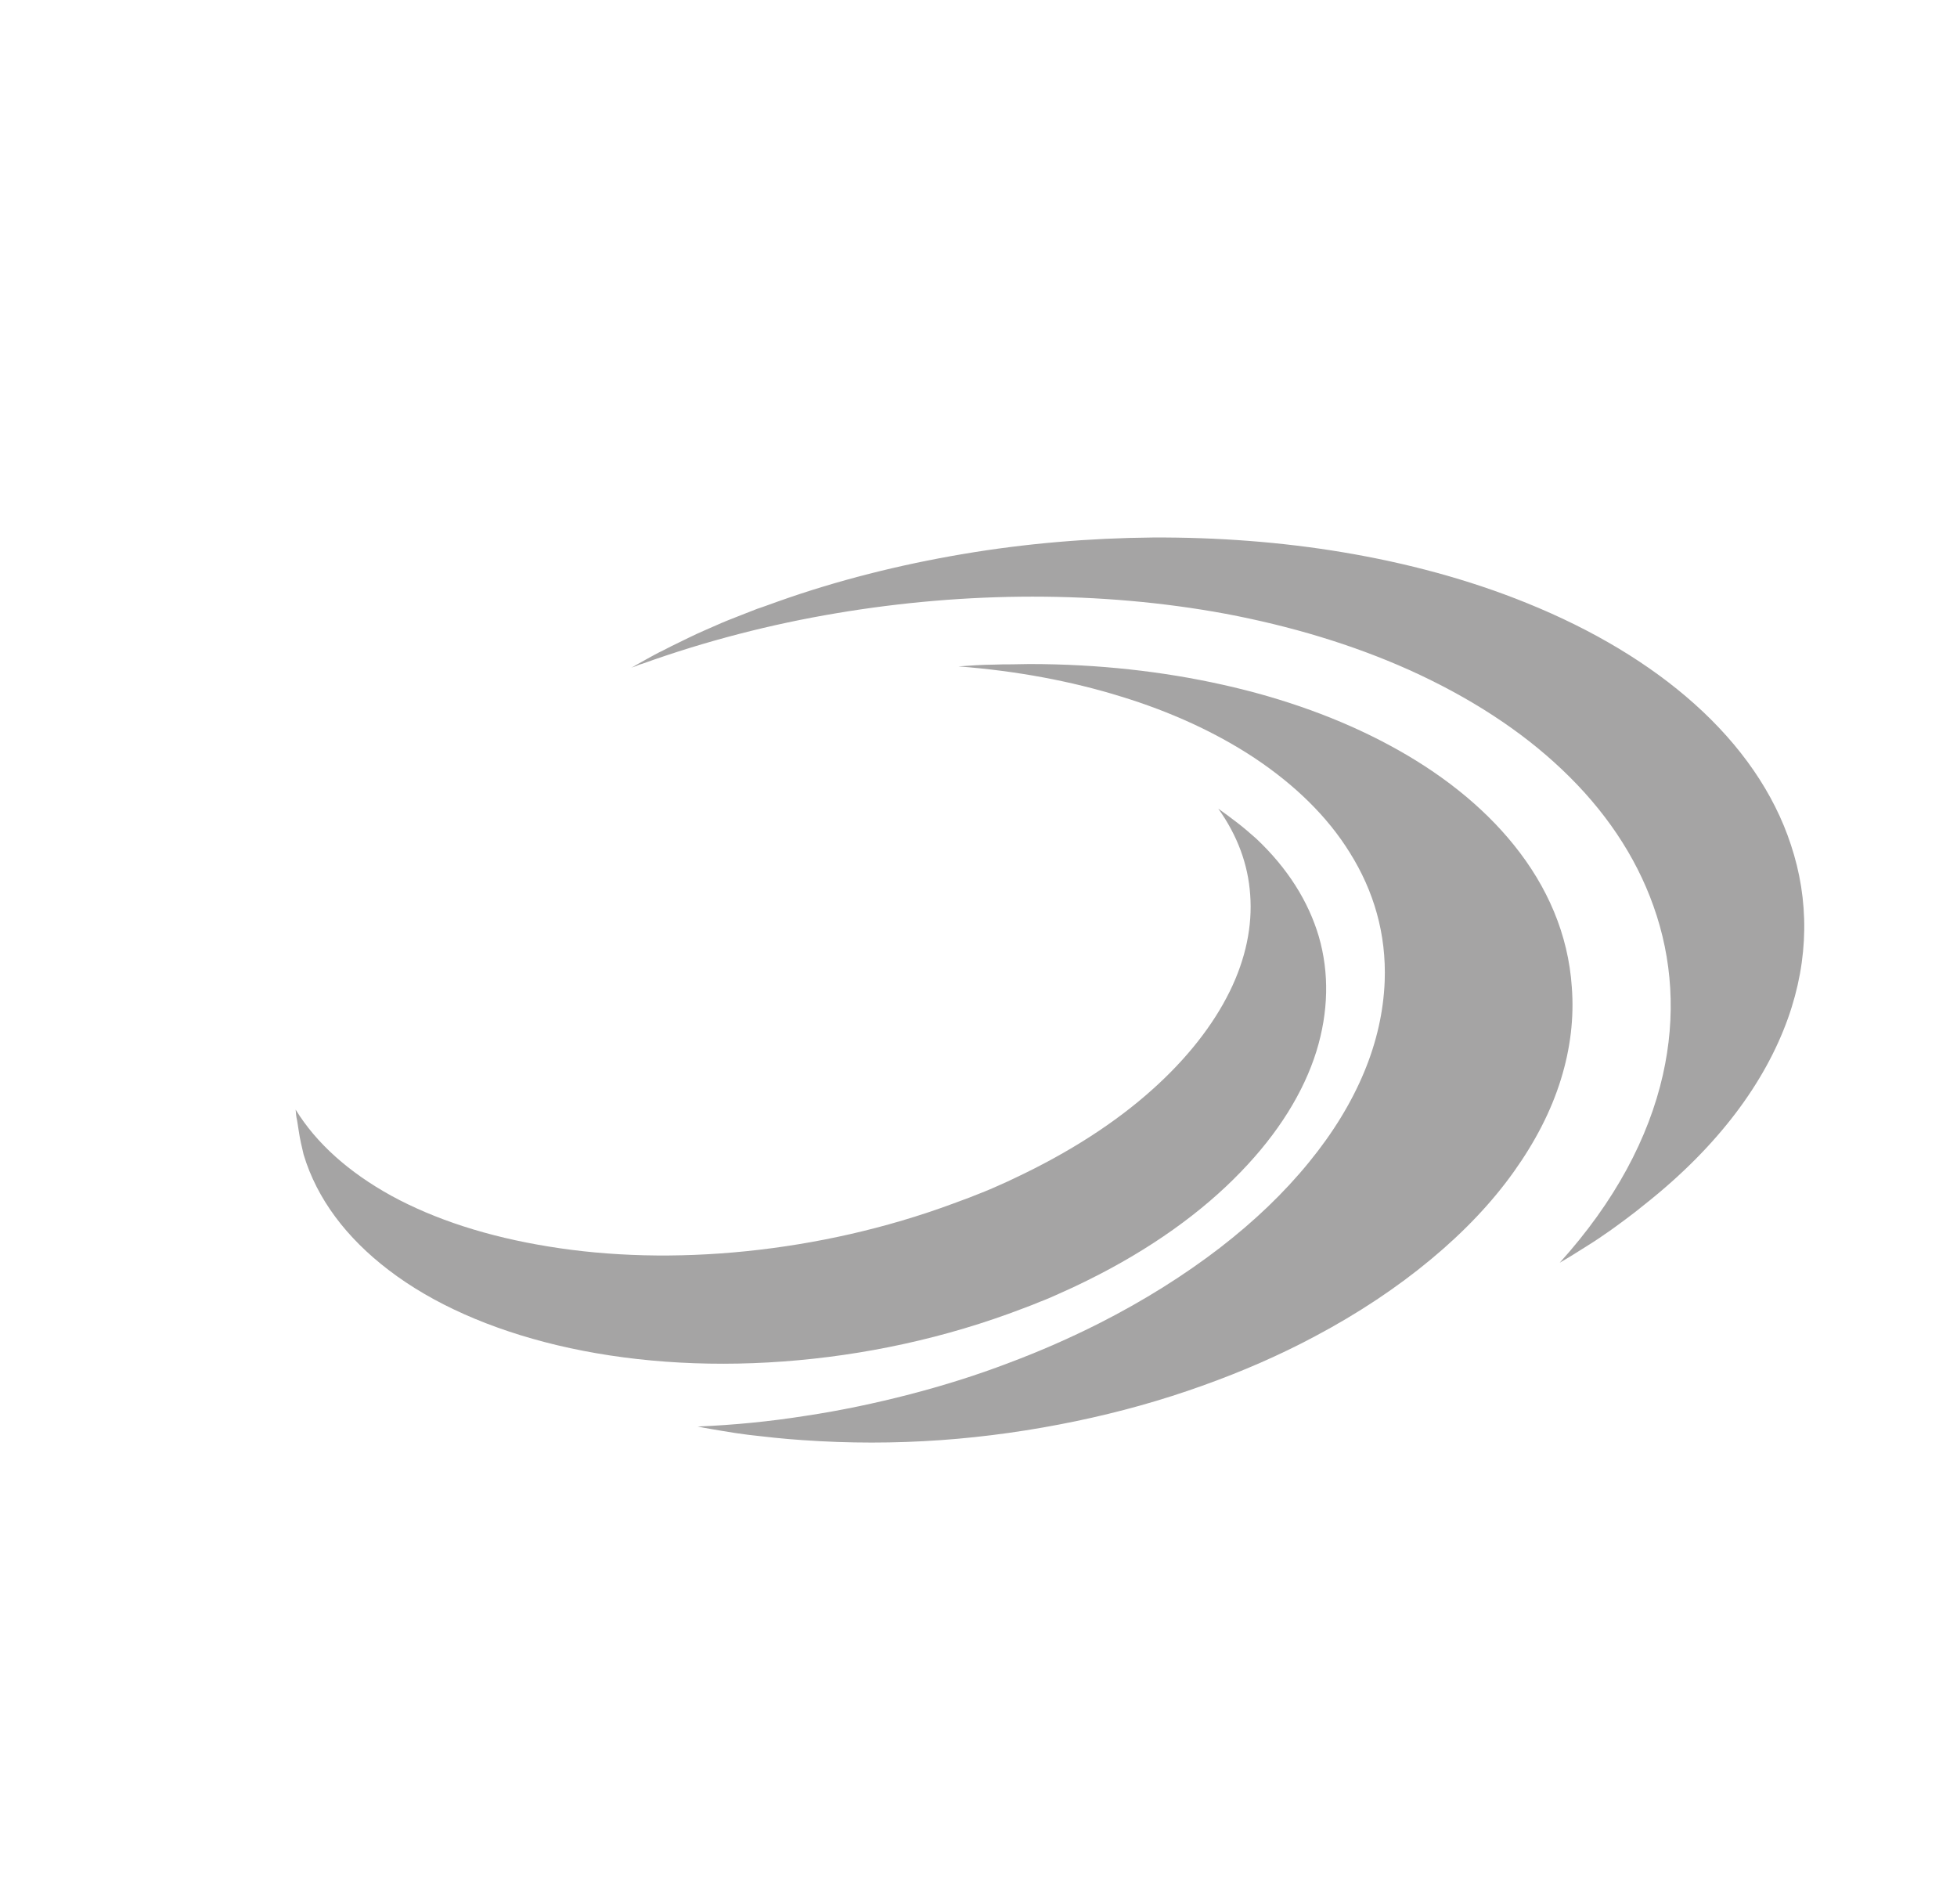
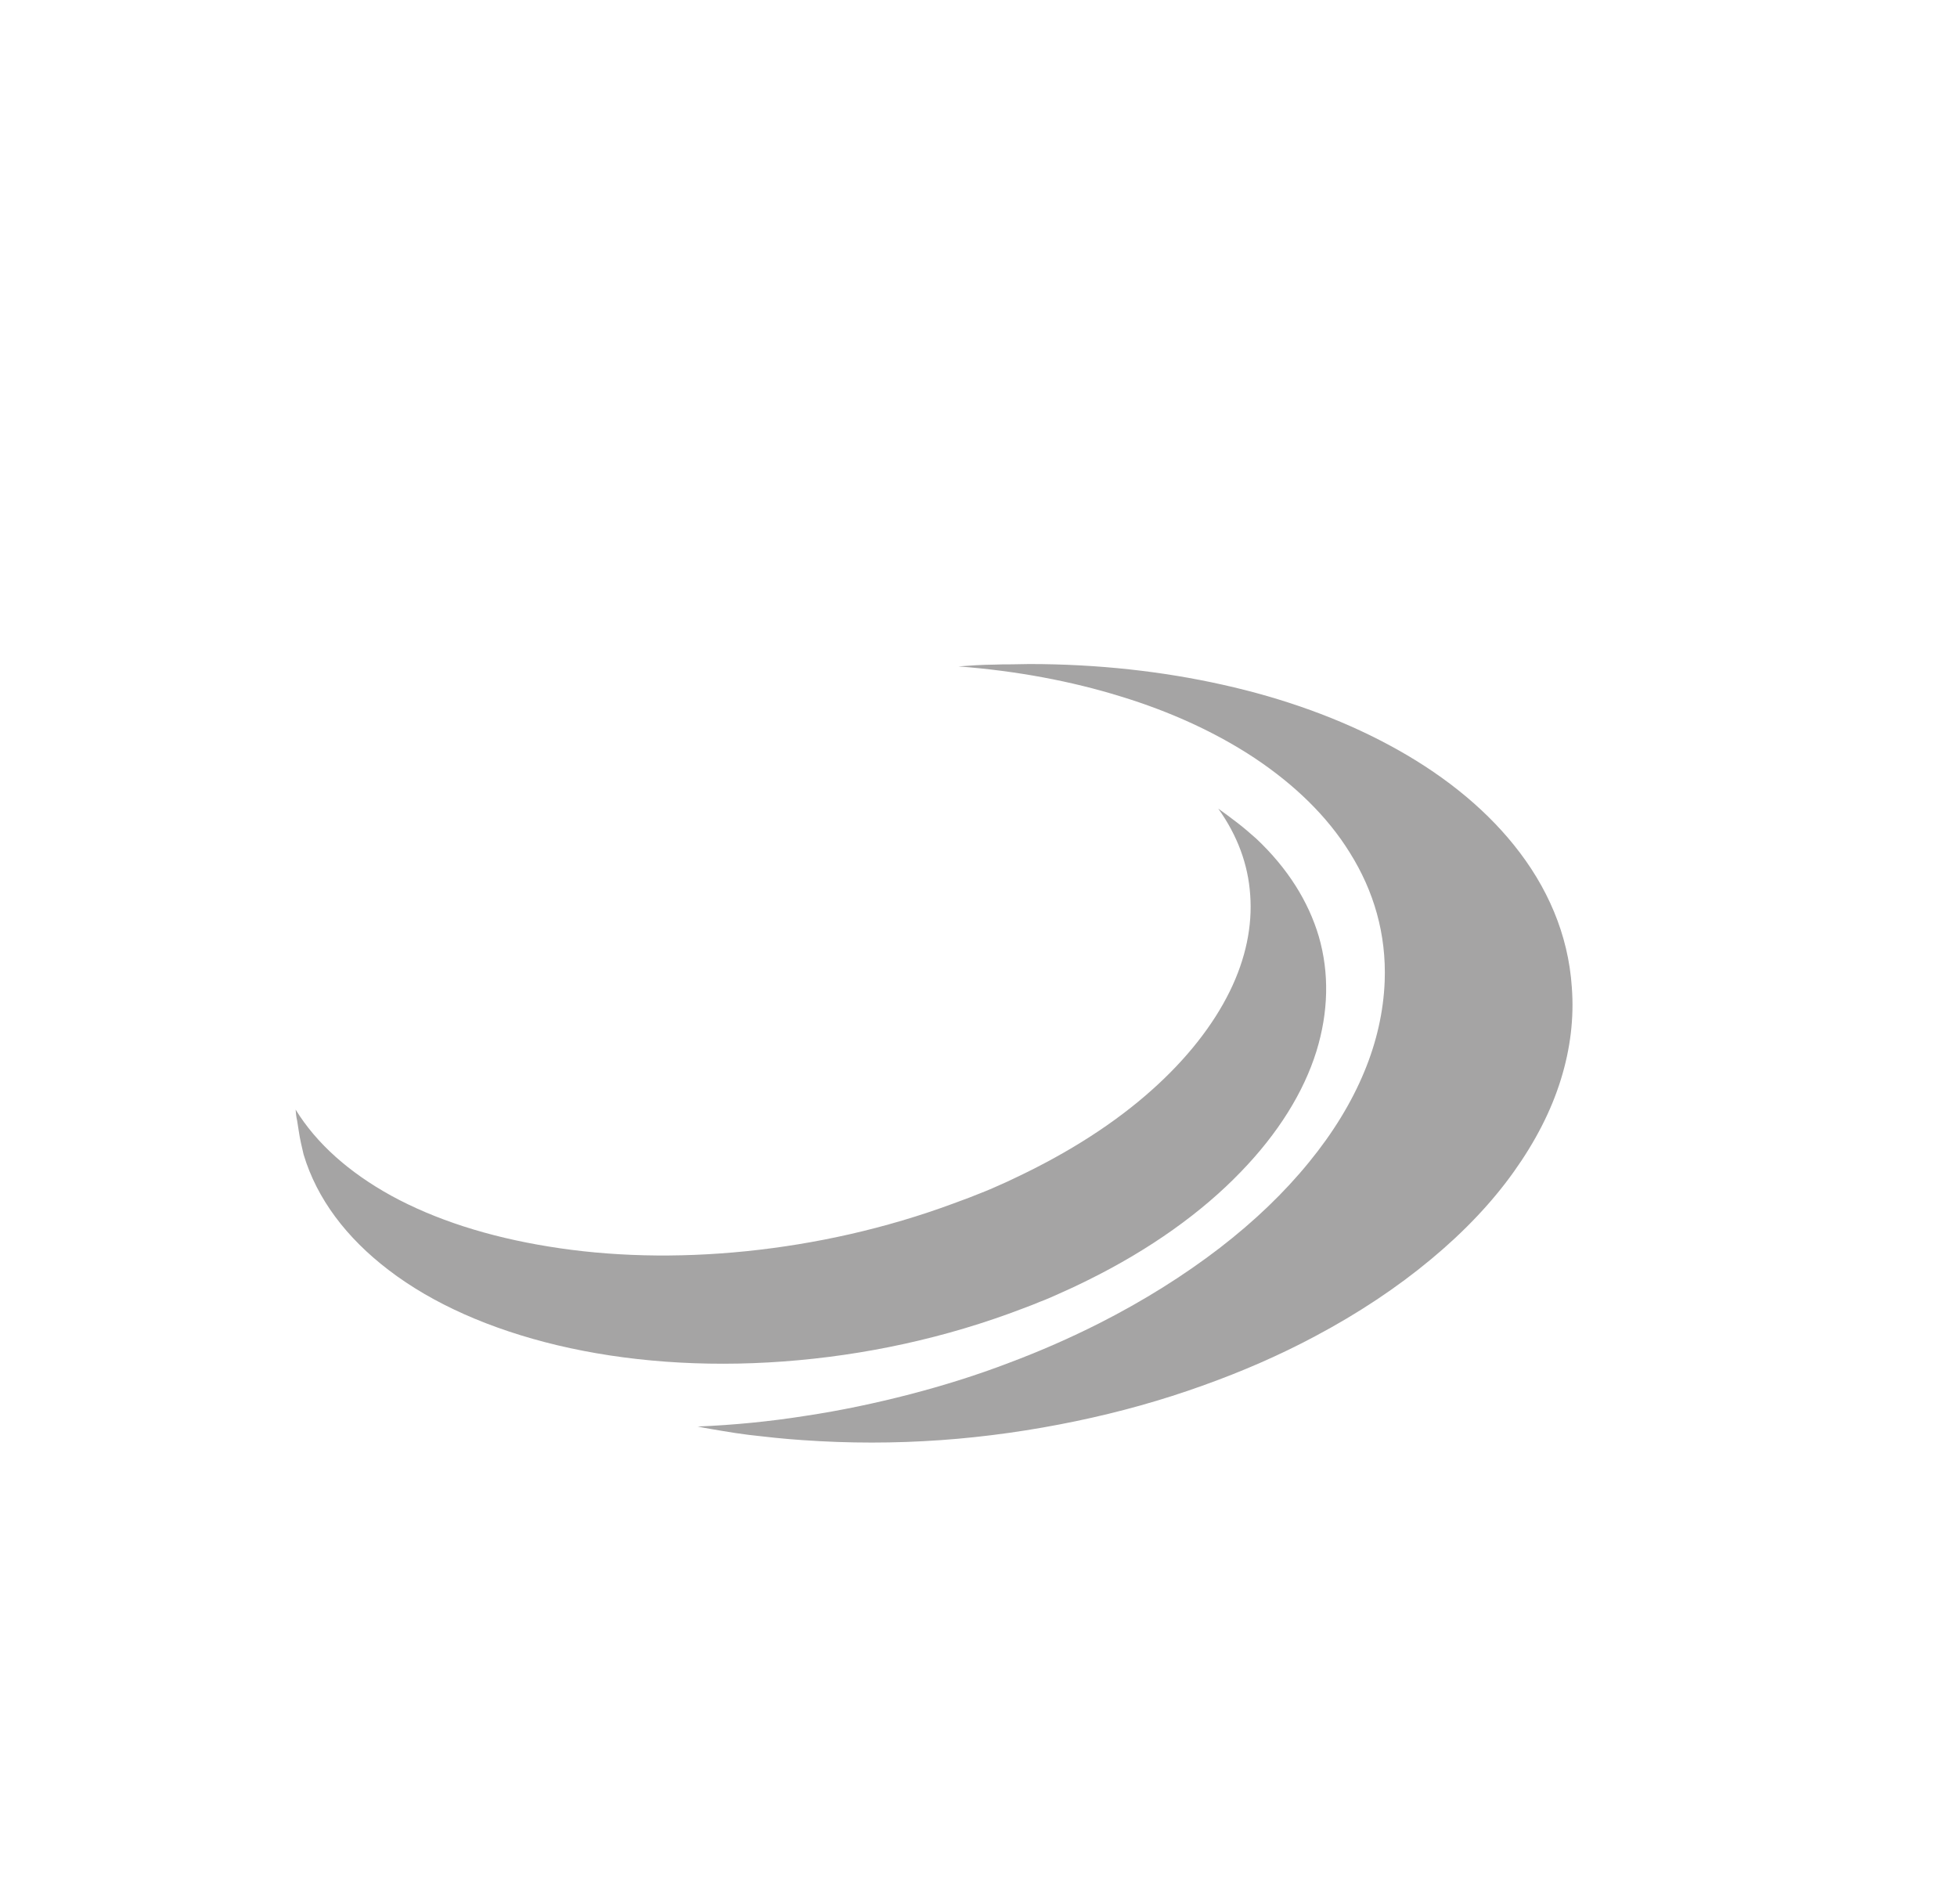
<svg xmlns="http://www.w3.org/2000/svg" version="1.1" id="circle_x5F_wire" x="0px" y="0px" viewBox="0 0 662 644" style="enable-background:new 0 0 662 644;" xml:space="preserve">
  <style type="text/css">
	.st0{enable-background:new    ;}
	.st1{fill:#A5A4A4;}
</style>
  <g>
    <g class="st0">
      <g>
-         <path class="st1" d="M263,203.5c20.2-7.2,41.4-12.5,62.7-16.1c21.2-3.6,42.9-5.4,64.3-5.6c21.7-0.1,43.4,1.5,64.3,5     c21.5,3.6,42.5,9.2,62,17.1c22.8,9.2,41.9,20.8,56.8,34.1c15.8,14.1,27,30.3,32.7,47.7c6.2,18.6,6.2,38.6-1,58.8     c-7.7,21.5-23.4,43-48.1,62.6c-2.2,1.8-4.5,3.6-6.8,5.3c-2.3,1.7-4.7,3.5-7.1,5.1c-2.4,1.7-4.9,3.3-7.5,4.9     c-2.5,1.6-5.1,3.2-7.7,4.7c18.7-20.7,30.1-42.3,34.9-63.5c4.5-19.9,3.2-39.3-3.2-57.2c-6-16.9-16.5-32.5-31-46.2     c-13.7-13-31-24.3-51.6-33.6c-19.4-8.7-40.4-14.9-62.1-19c-21.1-3.9-43.1-5.8-65.3-5.8c-21.9,0-44.3,1.9-66.3,5.6     c-22.1,3.7-44.3,9.4-65.7,17.1c-0.3,0.1-0.6,0.2-1,0.3c-0.3,0.1-0.6,0.2-0.9,0.4c-0.3,0.1-0.6,0.2-0.9,0.3     c-0.3,0.1-0.6,0.2-1,0.4c1.7-1,3.5-2,5.3-3c1.8-1,3.6-2,5.5-2.9c1.9-1,3.7-1.9,5.6-2.8c1.9-0.9,3.8-1.9,5.8-2.8     c2.2-1,4.5-2,6.8-3c2.2-1,4.5-1.9,6.8-2.8c2.3-0.9,4.6-1.8,6.9-2.7C258.4,205.2,260.7,204.3,263,203.5" />
        <path class="st1" d="M324.2,225.4c2-0.1,4-0.3,6-0.4c2-0.1,4-0.2,6-0.2c2-0.1,4-0.1,6-0.1c2,0,4-0.1,6-0.1     c23.3,0,45.3,2.5,65.4,7c20.7,4.6,39.7,11.5,56.1,20.3c17.2,9.2,31.7,20.6,42.4,33.9c11.3,14,18.4,30.2,19.6,48.1     c0.8,10.4-0.5,20.9-3.7,31.2c-3.3,10.7-8.7,21.1-15.9,31.2c-7.4,10.4-16.8,20.3-28,29.6c-11.4,9.5-24.6,18.3-39.3,26.1     c-11.8,6.3-24.6,11.9-38.1,16.7c-13.6,4.9-27.9,8.9-42.8,12c-14.9,3.1-30.2,5.3-45.7,6.4c-15.5,1.1-31.1,1.1-46.7,0     c-3.2-0.2-6.3-0.5-9.4-0.8c-3.1-0.3-6.1-0.7-9-1c-3-0.4-5.9-0.8-8.7-1.3c-2.8-0.5-5.6-0.9-8.4-1.5c12.2-0.5,24.4-1.7,36.4-3.6     c12-1.8,23.8-4.3,35.4-7.3c11.5-3,22.7-6.5,33.4-10.6c10.7-4,20.9-8.5,30.6-13.4c15-7.6,28.7-16.2,40.8-25.5     c11.8-9.1,21.9-18.8,30.2-29c8.1-9.9,14.4-20.2,18.7-30.6c4.2-10.1,6.5-20.4,6.9-30.6c0.6-16-3.7-30.6-11.8-43.5     c-7.6-12.3-18.7-23-32.2-32c-13-8.6-28.4-15.7-45.5-20.9C362.4,230.4,343.9,226.9,324.2,225.4" />
        <path class="st1" d="M100,375.3c7,11.4,18,21.2,32.3,29.1c14.8,8.1,32.8,13.9,53.2,17.2c20.7,3.4,43.4,4,66.9,1.6     c23.5-2.4,47.3-7.7,70-16.1c1.8-0.7,3.6-1.3,5.4-2c1.8-0.7,3.5-1.4,5.3-2.1c1.7-0.7,3.4-1.4,5.1-2.2c1.7-0.7,3.3-1.5,5-2.3     c18.5-8.7,34.1-18.8,46.4-29.8c11.9-10.6,20.8-22,26.4-33.4c5.4-11,7.7-22.1,6.9-32.7c-0.7-10.2-4.3-20-10.8-29.1     c1.1,0.8,2.2,1.6,3.3,2.4c1.1,0.8,2.2,1.7,3.3,2.5c1.1,0.9,2.2,1.7,3.2,2.6c1,0.9,2.1,1.8,3.1,2.7c10.6,10,17.6,21.2,21.1,33     c3.6,12.4,3.3,25.6-0.8,38.9c-4.3,13.8-12.9,27.7-25.6,40.8c-13.1,13.6-30.6,26.2-51.9,36.7c-1.7,0.8-3.4,1.7-5.2,2.5     c-1.8,0.8-3.5,1.6-5.3,2.4c-1.8,0.8-3.6,1.6-5.5,2.3c-1.9,0.8-3.7,1.5-5.6,2.2c-26.3,10.1-54,16-81.3,18c-27.2,2-53.3,0-76.4-5.5     c-22.6-5.4-42.1-14-57-25.4c-14.3-10.9-24.3-24.1-28.8-39.1c-0.3-1.3-0.6-2.6-0.9-3.9c-0.3-1.3-0.5-2.6-0.7-3.8     c-0.2-1.3-0.4-2.5-0.6-3.8C100.2,377.8,100.1,376.5,100,375.3" />
      </g>
    </g>
  </g>
</svg>